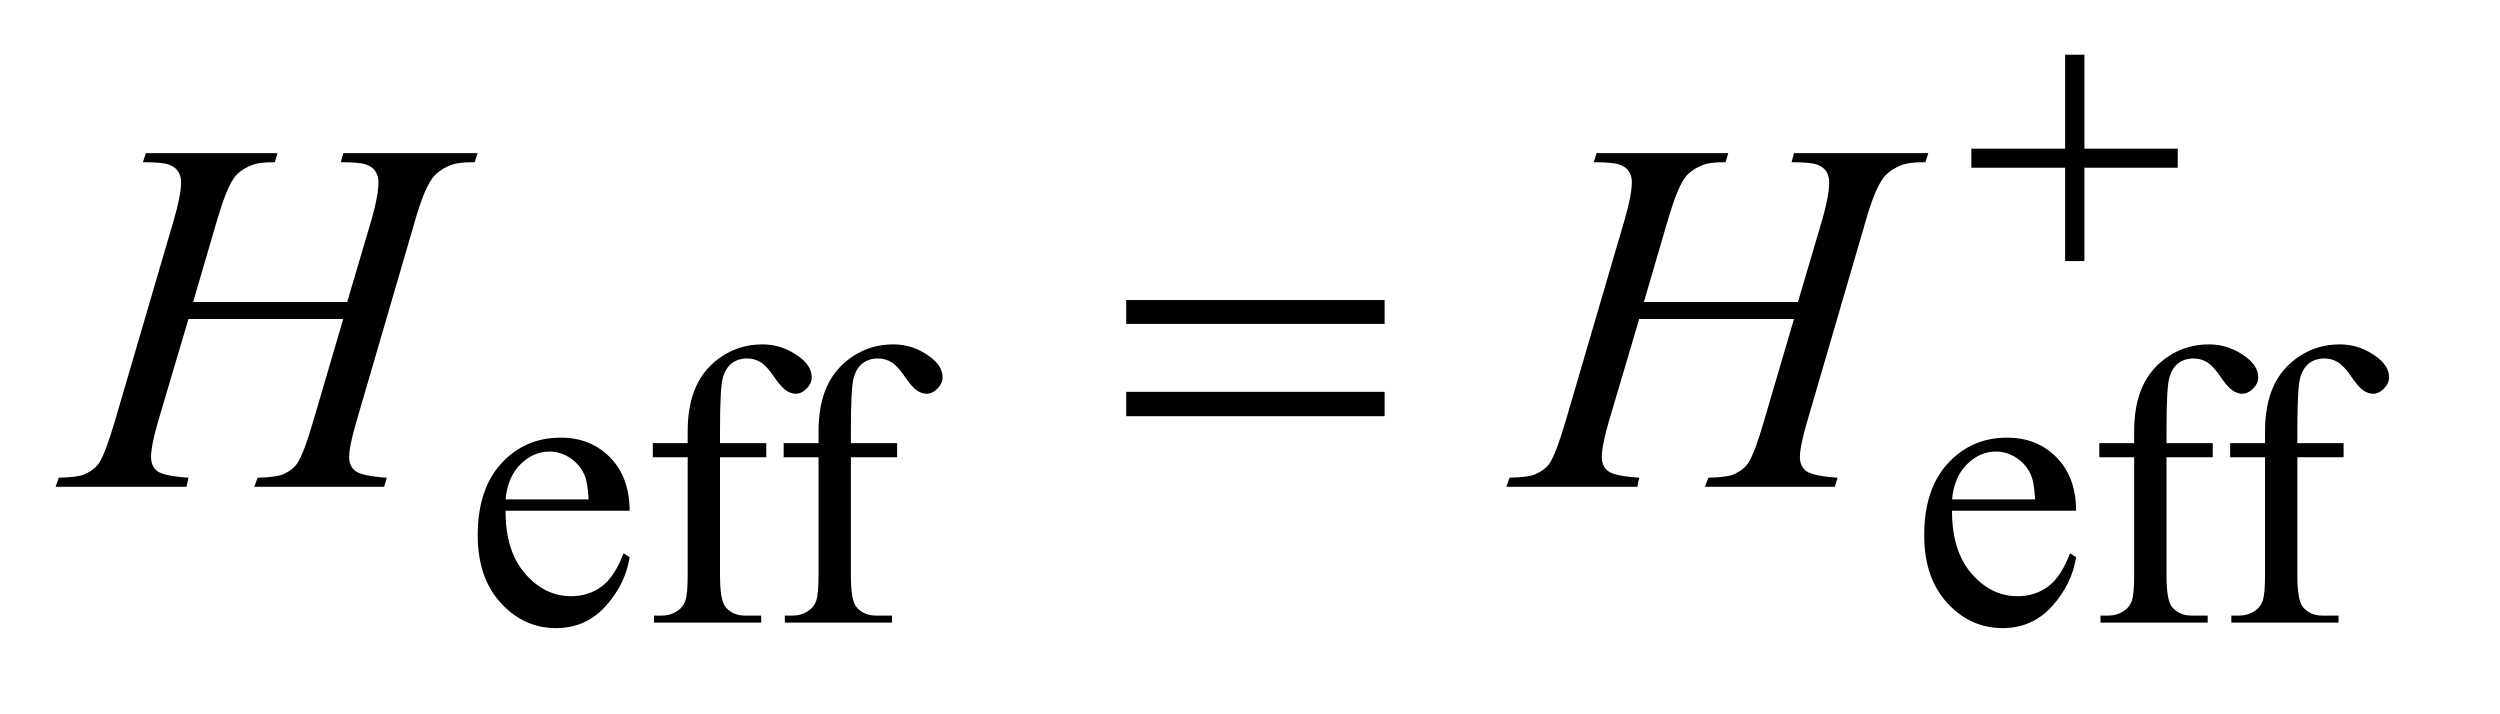
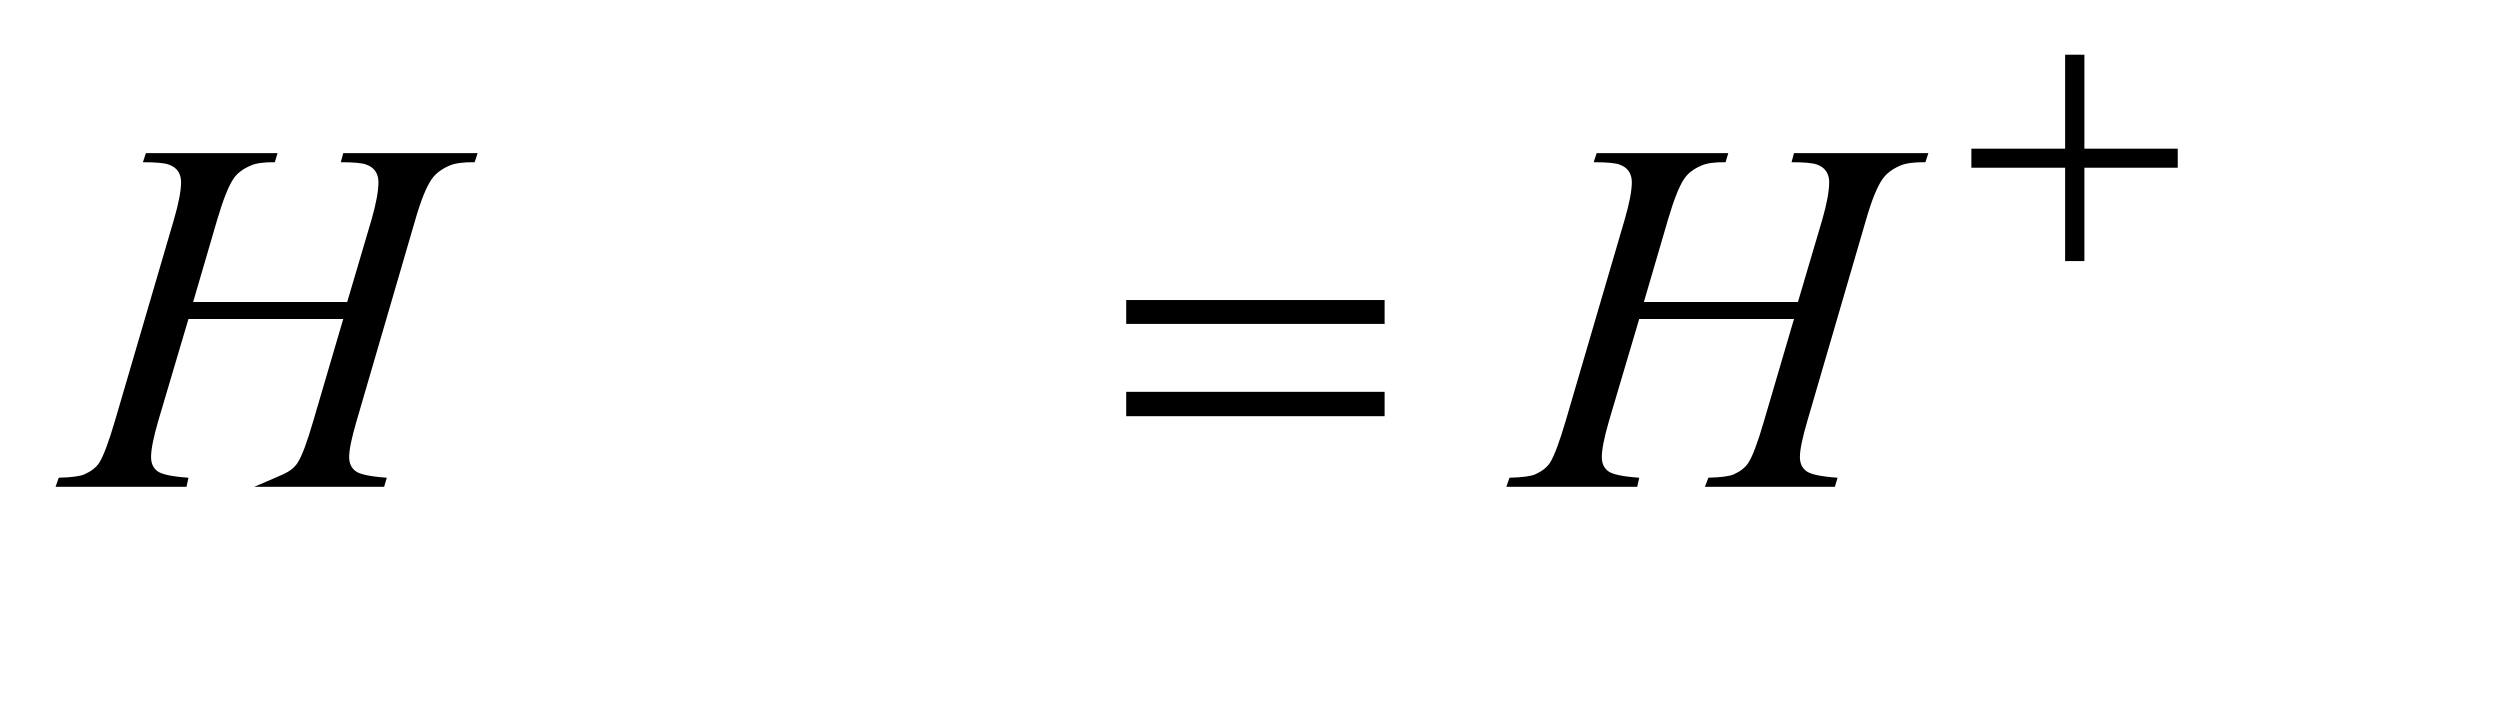
<svg xmlns="http://www.w3.org/2000/svg" stroke-dasharray="none" shape-rendering="auto" font-family="'Dialog'" text-rendering="auto" width="70" fill-opacity="1" color-interpolation="auto" color-rendering="auto" preserveAspectRatio="xMidYMid meet" font-size="12px" viewBox="0 0 70 20" fill="black" stroke="black" image-rendering="auto" stroke-miterlimit="10" stroke-linecap="square" stroke-linejoin="miter" font-style="normal" stroke-width="1" height="20" stroke-dashoffset="0" font-weight="normal" stroke-opacity="1">
  <defs id="genericDefs" />
  <g>
    <defs id="defs1">
      <clipPath clipPathUnits="userSpaceOnUse" id="clipPath1">
        <path d="M0.891 3.291 L44.756 3.291 L44.756 15.59 L0.891 15.59 L0.891 3.291 Z" />
      </clipPath>
      <clipPath clipPathUnits="userSpaceOnUse" id="clipPath2">
        <path d="M28.457 105.129 L28.457 498.089 L1429.902 498.089 L1429.902 105.129 Z" />
      </clipPath>
    </defs>
    <g transform="scale(1.576,1.576) translate(-0.891,-3.291) matrix(0.031,0,0,0.031,0,0)">
-       <path d="M318.484 398.875 Q318.375 421.781 329.594 434.812 Q340.828 447.844 356 447.844 Q366.094 447.844 373.562 442.281 Q381.031 436.719 386.094 423.25 L389.578 425.484 Q387.219 440.875 375.875 453.508 Q364.531 466.141 347.453 466.141 Q328.922 466.141 315.727 451.711 Q302.531 437.281 302.531 412.906 Q302.531 386.516 316.062 371.75 Q329.594 356.984 350.047 356.984 Q367.328 356.984 378.453 368.383 Q389.578 379.781 389.578 398.875 L318.484 398.875 ZM318.484 392.359 L366.094 392.359 Q365.531 382.484 363.734 378.438 Q360.938 372.141 355.375 368.547 Q349.812 364.953 343.75 364.953 Q334.438 364.953 327.078 372.195 Q319.719 379.438 318.484 392.359 ZM441.391 368.219 L441.391 435.828 Q441.391 450.203 444.531 454.016 Q448.688 458.953 455.656 458.953 L464.984 458.953 L464.984 463 L403.547 463 L403.547 458.953 L408.156 458.953 Q412.641 458.953 416.352 456.711 Q420.062 454.469 421.461 450.648 Q422.859 446.828 422.859 435.828 L422.859 368.219 L402.875 368.219 L402.875 360.125 L422.859 360.125 L422.859 353.391 Q422.859 338 427.805 327.336 Q432.75 316.672 442.914 310.102 Q453.078 303.531 465.766 303.531 Q477.562 303.531 487.438 311.156 Q493.953 316.219 493.953 322.5 Q493.953 325.875 491.031 328.852 Q488.109 331.828 484.75 331.828 Q482.156 331.828 479.297 329.977 Q476.438 328.125 472.281 322 Q468.125 315.875 464.641 313.75 Q461.156 311.609 456.891 311.609 Q451.719 311.609 448.125 314.359 Q444.531 317.109 442.961 322.898 Q441.391 328.688 441.391 352.719 L441.391 360.125 L467.891 360.125 L467.891 368.219 L441.391 368.219 ZM516.391 368.219 L516.391 435.828 Q516.391 450.203 519.531 454.016 Q523.688 458.953 530.656 458.953 L539.984 458.953 L539.984 463 L478.547 463 L478.547 458.953 L483.156 458.953 Q487.641 458.953 491.352 456.711 Q495.062 454.469 496.461 450.648 Q497.859 446.828 497.859 435.828 L497.859 368.219 L477.875 368.219 L477.875 360.125 L497.859 360.125 L497.859 353.391 Q497.859 338 502.805 327.336 Q507.75 316.672 517.914 310.102 Q528.078 303.531 540.766 303.531 Q552.562 303.531 562.438 311.156 Q568.953 316.219 568.953 322.5 Q568.953 325.875 566.031 328.852 Q563.109 331.828 559.75 331.828 Q557.156 331.828 554.297 329.977 Q551.438 328.125 547.281 322 Q543.125 315.875 539.641 313.75 Q536.156 311.609 531.891 311.609 Q526.719 311.609 523.125 314.359 Q519.531 317.109 517.961 322.898 Q516.391 328.688 516.391 352.719 L516.391 360.125 L542.891 360.125 L542.891 368.219 L516.391 368.219 ZM1147.484 398.875 Q1147.375 421.781 1158.594 434.812 Q1169.828 447.844 1185 447.844 Q1195.094 447.844 1202.562 442.281 Q1210.031 436.719 1215.094 423.25 L1218.578 425.484 Q1216.219 440.875 1204.875 453.508 Q1193.531 466.141 1176.453 466.141 Q1157.922 466.141 1144.727 451.711 Q1131.531 437.281 1131.531 412.906 Q1131.531 386.516 1145.062 371.75 Q1158.594 356.984 1179.047 356.984 Q1196.328 356.984 1207.453 368.383 Q1218.578 379.781 1218.578 398.875 L1147.484 398.875 ZM1147.484 392.359 L1195.094 392.359 Q1194.531 382.484 1192.734 378.438 Q1189.938 372.141 1184.375 368.547 Q1178.812 364.953 1172.75 364.953 Q1163.438 364.953 1156.078 372.195 Q1148.719 379.438 1147.484 392.359 ZM1270.391 368.219 L1270.391 435.828 Q1270.391 450.203 1273.531 454.016 Q1277.688 458.953 1284.656 458.953 L1293.984 458.953 L1293.984 463 L1232.547 463 L1232.547 458.953 L1237.156 458.953 Q1241.641 458.953 1245.352 456.711 Q1249.062 454.469 1250.461 450.648 Q1251.859 446.828 1251.859 435.828 L1251.859 368.219 L1231.875 368.219 L1231.875 360.125 L1251.859 360.125 L1251.859 353.391 Q1251.859 338 1256.805 327.336 Q1261.75 316.672 1271.914 310.102 Q1282.078 303.531 1294.766 303.531 Q1306.562 303.531 1316.438 311.156 Q1322.953 316.219 1322.953 322.5 Q1322.953 325.875 1320.031 328.852 Q1317.109 331.828 1313.75 331.828 Q1311.156 331.828 1308.297 329.977 Q1305.438 328.125 1301.281 322 Q1297.125 315.875 1293.641 313.75 Q1290.156 311.609 1285.891 311.609 Q1280.719 311.609 1277.125 314.359 Q1273.531 317.109 1271.961 322.898 Q1270.391 328.688 1270.391 352.719 L1270.391 360.125 L1296.891 360.125 L1296.891 368.219 L1270.391 368.219 ZM1345.391 368.219 L1345.391 435.828 Q1345.391 450.203 1348.531 454.016 Q1352.688 458.953 1359.656 458.953 L1368.984 458.953 L1368.984 463 L1307.547 463 L1307.547 458.953 L1312.156 458.953 Q1316.641 458.953 1320.352 456.711 Q1324.062 454.469 1325.461 450.648 Q1326.859 446.828 1326.859 435.828 L1326.859 368.219 L1306.875 368.219 L1306.875 360.125 L1326.859 360.125 L1326.859 353.391 Q1326.859 338 1331.805 327.336 Q1336.75 316.672 1346.914 310.102 Q1357.078 303.531 1369.766 303.531 Q1381.562 303.531 1391.438 311.156 Q1397.953 316.219 1397.953 322.5 Q1397.953 325.875 1395.031 328.852 Q1392.109 331.828 1388.75 331.828 Q1386.156 331.828 1383.297 329.977 Q1380.438 328.125 1376.281 322 Q1372.125 315.875 1368.641 313.75 Q1365.156 311.609 1360.891 311.609 Q1355.719 311.609 1352.125 314.359 Q1348.531 317.109 1346.961 322.898 Q1345.391 328.688 1345.391 352.719 L1345.391 360.125 L1371.891 360.125 L1371.891 368.219 L1345.391 368.219 Z" stroke="none" clip-path="url(#clipPath2)" />
-     </g>
+       </g>
    <g transform="matrix(0.049,0,0,0.049,-1.404,-5.185)">
-       <path d="M139.016 278.391 L227.047 278.391 L240.969 231.281 Q244.906 217.5 244.906 209.906 Q244.906 206.25 243.148 203.648 Q241.391 201.047 237.734 199.781 Q234.078 198.516 223.391 198.516 L224.797 193.312 L301.578 193.312 L299.891 198.516 Q290.188 198.375 285.406 200.484 Q278.656 203.438 275.422 208.078 Q270.781 214.688 266 231.281 L232.391 346.453 Q228.172 360.797 228.172 366.984 Q228.172 372.328 231.898 375.07 Q235.625 377.812 249.688 378.797 L248.141 384 L173.891 384 L175.859 378.797 Q186.828 378.516 190.484 376.828 Q196.109 374.297 198.641 370.359 Q202.297 364.875 207.641 346.453 L224.797 288.094 L136.344 288.094 L119.047 346.453 Q114.969 360.516 114.969 366.984 Q114.969 372.328 118.625 375.07 Q122.281 377.812 136.344 378.797 L135.219 384 L60.406 384 L62.234 378.797 Q73.344 378.516 77 376.828 Q82.625 374.297 85.297 370.359 Q88.953 364.594 94.297 346.453 L128.047 231.281 Q132.125 217.219 132.125 209.906 Q132.125 206.25 130.367 203.648 Q128.609 201.047 124.883 199.781 Q121.156 198.516 110.328 198.516 L112.016 193.312 L187.25 193.312 L185.703 198.516 Q176.281 198.375 171.781 200.484 Q165.172 203.297 162.078 207.938 Q157.859 214.125 152.797 231.281 L139.016 278.391 ZM968.016 278.391 L1056.047 278.391 L1069.969 231.281 Q1073.906 217.5 1073.906 209.906 Q1073.906 206.25 1072.148 203.648 Q1070.391 201.047 1066.734 199.781 Q1063.078 198.516 1052.391 198.516 L1053.797 193.312 L1130.578 193.312 L1128.891 198.516 Q1119.188 198.375 1114.406 200.484 Q1107.656 203.438 1104.422 208.078 Q1099.781 214.688 1095 231.281 L1061.391 346.453 Q1057.172 360.797 1057.172 366.984 Q1057.172 372.328 1060.898 375.07 Q1064.625 377.812 1078.688 378.797 L1077.141 384 L1002.891 384 L1004.859 378.797 Q1015.828 378.516 1019.484 376.828 Q1025.109 374.297 1027.641 370.359 Q1031.297 364.875 1036.641 346.453 L1053.797 288.094 L965.344 288.094 L948.047 346.453 Q943.969 360.516 943.969 366.984 Q943.969 372.328 947.625 375.07 Q951.281 377.812 965.344 378.797 L964.219 384 L889.406 384 L891.234 378.797 Q902.344 378.516 906 376.828 Q911.625 374.297 914.297 370.359 Q917.953 364.594 923.297 346.453 L957.047 231.281 Q961.125 217.219 961.125 209.906 Q961.125 206.25 959.367 203.648 Q957.609 201.047 953.883 199.781 Q950.156 198.516 939.328 198.516 L941.016 193.312 L1016.25 193.312 L1014.703 198.516 Q1005.281 198.375 1000.781 200.484 Q994.172 203.297 991.078 207.938 Q986.859 214.125 981.797 231.281 L968.016 278.391 Z" stroke="none" clip-path="url(#clipPath2)" />
+       <path d="M139.016 278.391 L227.047 278.391 L240.969 231.281 Q244.906 217.5 244.906 209.906 Q244.906 206.25 243.148 203.648 Q241.391 201.047 237.734 199.781 Q234.078 198.516 223.391 198.516 L224.797 193.312 L301.578 193.312 L299.891 198.516 Q290.188 198.375 285.406 200.484 Q278.656 203.438 275.422 208.078 Q270.781 214.688 266 231.281 L232.391 346.453 Q228.172 360.797 228.172 366.984 Q228.172 372.328 231.898 375.07 Q235.625 377.812 249.688 378.797 L248.141 384 L173.891 384 Q186.828 378.516 190.484 376.828 Q196.109 374.297 198.641 370.359 Q202.297 364.875 207.641 346.453 L224.797 288.094 L136.344 288.094 L119.047 346.453 Q114.969 360.516 114.969 366.984 Q114.969 372.328 118.625 375.07 Q122.281 377.812 136.344 378.797 L135.219 384 L60.406 384 L62.234 378.797 Q73.344 378.516 77 376.828 Q82.625 374.297 85.297 370.359 Q88.953 364.594 94.297 346.453 L128.047 231.281 Q132.125 217.219 132.125 209.906 Q132.125 206.25 130.367 203.648 Q128.609 201.047 124.883 199.781 Q121.156 198.516 110.328 198.516 L112.016 193.312 L187.25 193.312 L185.703 198.516 Q176.281 198.375 171.781 200.484 Q165.172 203.297 162.078 207.938 Q157.859 214.125 152.797 231.281 L139.016 278.391 ZM968.016 278.391 L1056.047 278.391 L1069.969 231.281 Q1073.906 217.5 1073.906 209.906 Q1073.906 206.25 1072.148 203.648 Q1070.391 201.047 1066.734 199.781 Q1063.078 198.516 1052.391 198.516 L1053.797 193.312 L1130.578 193.312 L1128.891 198.516 Q1119.188 198.375 1114.406 200.484 Q1107.656 203.438 1104.422 208.078 Q1099.781 214.688 1095 231.281 L1061.391 346.453 Q1057.172 360.797 1057.172 366.984 Q1057.172 372.328 1060.898 375.07 Q1064.625 377.812 1078.688 378.797 L1077.141 384 L1002.891 384 L1004.859 378.797 Q1015.828 378.516 1019.484 376.828 Q1025.109 374.297 1027.641 370.359 Q1031.297 364.875 1036.641 346.453 L1053.797 288.094 L965.344 288.094 L948.047 346.453 Q943.969 360.516 943.969 366.984 Q943.969 372.328 947.625 375.07 Q951.281 377.812 965.344 378.797 L964.219 384 L889.406 384 L891.234 378.797 Q902.344 378.516 906 376.828 Q911.625 374.297 914.297 370.359 Q917.953 364.594 923.297 346.453 L957.047 231.281 Q961.125 217.219 961.125 209.906 Q961.125 206.25 959.367 203.648 Q957.609 201.047 953.883 199.781 Q950.156 198.516 939.328 198.516 L941.016 193.312 L1016.25 193.312 L1014.703 198.516 Q1005.281 198.375 1000.781 200.484 Q994.172 203.297 991.078 207.938 Q986.859 214.125 981.797 231.281 L968.016 278.391 Z" stroke="none" clip-path="url(#clipPath2)" />
    </g>
    <g transform="matrix(0.049,0,0,0.049,-1.404,-5.185)">
      <path d="M1208.719 137.078 L1219.734 137.078 L1219.734 190.766 L1273.078 190.766 L1273.078 201.656 L1219.734 201.656 L1219.734 255 L1208.719 255 L1208.719 201.656 L1155.156 201.656 L1155.156 190.766 L1208.719 190.766 L1208.719 137.078 Z" stroke="none" clip-path="url(#clipPath2)" />
    </g>
    <g transform="matrix(0.049,0,0,0.049,-1.404,-5.185)">
      <path d="M672.203 277.266 L819.859 277.266 L819.859 290.906 L672.203 290.906 L672.203 277.266 ZM672.203 329.719 L819.859 329.719 L819.859 343.641 L672.203 343.641 L672.203 329.719 Z" stroke="none" clip-path="url(#clipPath2)" />
    </g>
  </g>
</svg>